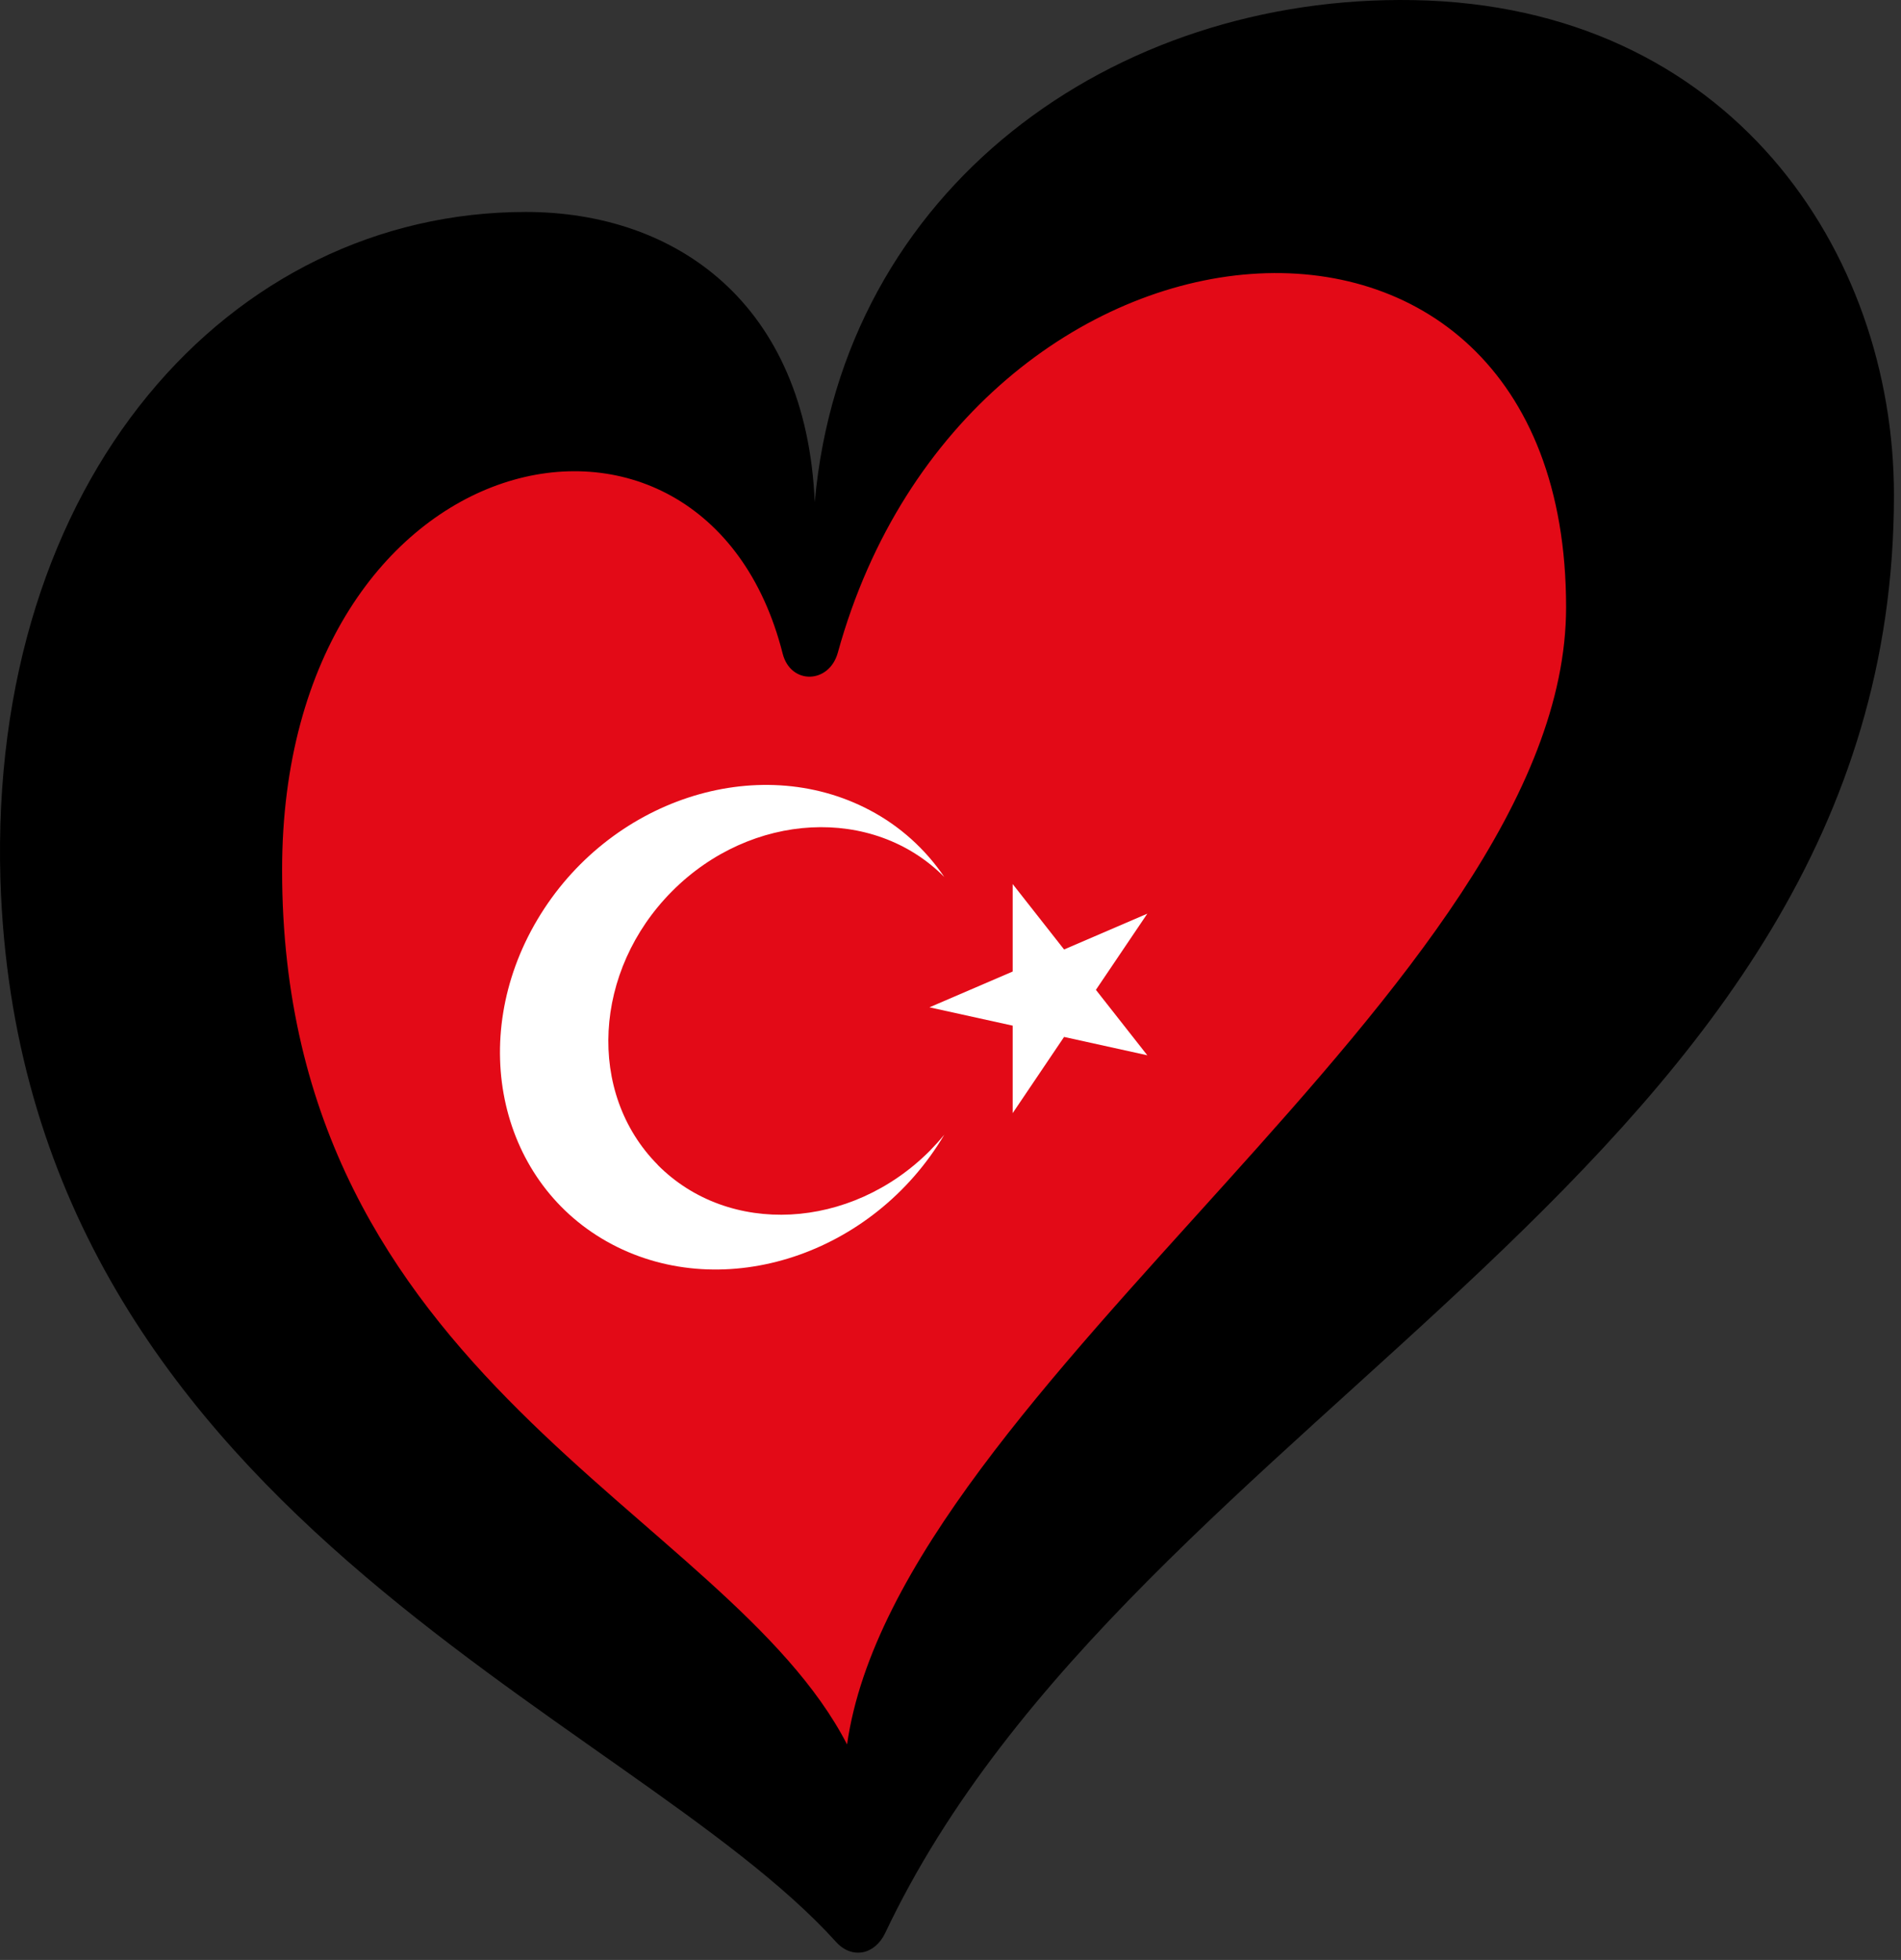
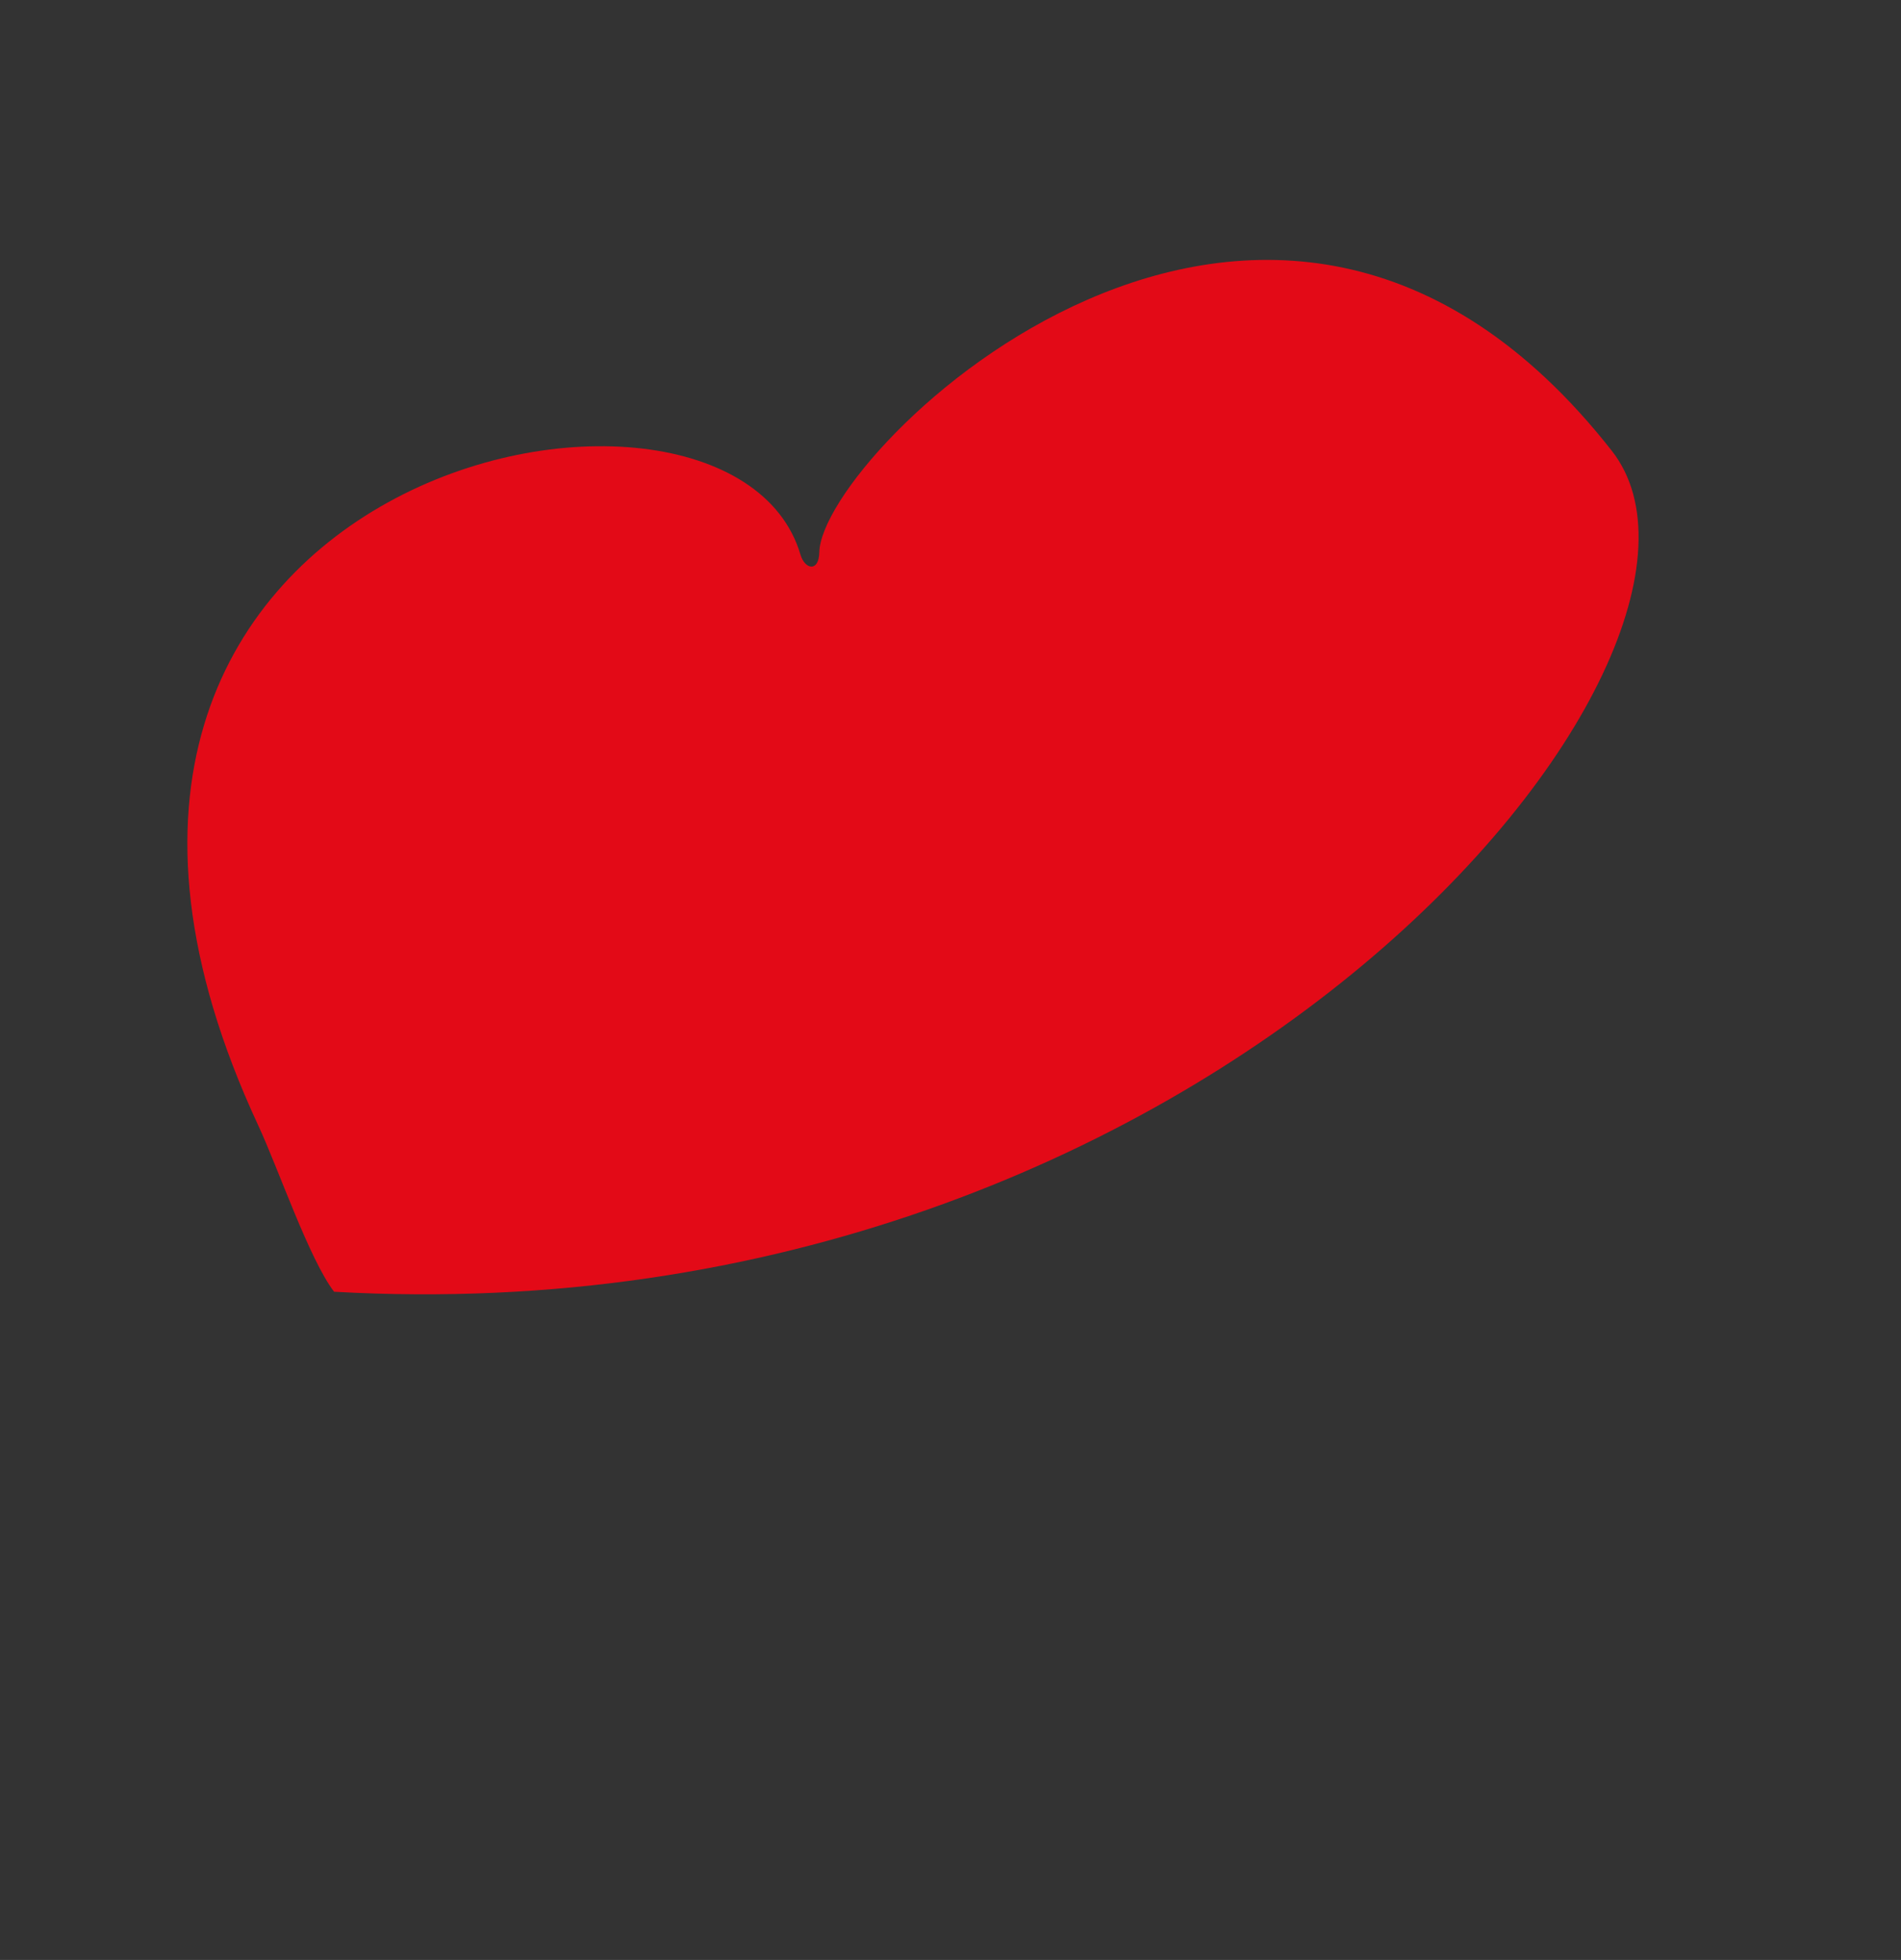
<svg xmlns="http://www.w3.org/2000/svg" viewBox="0 0 226.683 233.658" width="226.683px" height="233.659px" preserveAspectRatio="none">
  <rect x="0" y="0" width="226.683" height="233.658" fill="#333333" stroke="none" />
  <defs>
-     <circle id="rb" r="145.663" fill="none" stroke="#013ba6" stroke-width="39.03" />
-     <circle id="rw" r="145.663" fill="none" stroke="#fff" stroke-width="17.347" />
-   </defs>
+     </defs>
  <g id="svg-1" transform="matrix(1.101, 0, 0, 1.101, 148.677, -3.903)">
    <g transform="matrix(1, 0, 0, 1, -103.143, 48.528)">
-       <path class="cls-1" d="M 142.668 3.825 C 105.438 -43.615 57.077 3.984 56.84 14.818 C 56.792 17.001 55.274 16.689 54.797 15.068 C 47.024 -11.34 -37.016 5.804 -3.916 76.899 C -1.753 81.545 1.586 91.353 4.289 94.887 C 57.931 165.007 62.718 159.163 90.557 114.695 C 99.571 100.296 159.798 25.653 142.668 3.825 Z" id="path-2" style="fill: rgb(227, 10, 23);" />
+       <path class="cls-1" d="M 142.668 3.825 C 105.438 -43.615 57.077 3.984 56.84 14.818 C 56.792 17.001 55.274 16.689 54.797 15.068 C 47.024 -11.34 -37.016 5.804 -3.916 76.899 C -1.753 81.545 1.586 91.353 4.289 94.887 C 99.571 100.296 159.798 25.653 142.668 3.825 Z" id="path-2" style="fill: rgb(227, 10, 23);" />
      <g id="LOGO_LAYER" transform="matrix(1, 0, 0, 1, 293.895, 8.188)">
        <g id="LOGO_GROUP" transform="matrix(0.908, 0, 0, 0.908, -341.324, -84.758)">
          <g id="SELECT_FLAG_HERE">
            <g id="BLACK_FLAG">
-               <path class="cls-1" d="M 95.558 173.69 C 87.077 165.135 87.846 150.526 97.287 141.055 C 106.727 131.586 121.264 130.832 129.743 139.371 C 127.469 136.017 124.426 133.284 120.836 131.394 C 107.422 124.318 89.679 130.166 81.198 144.468 C 72.717 158.769 76.706 176.099 90.107 183.175 C 103.522 190.251 121.264 184.401 129.743 170.1 C 129.196 170.765 128.621 171.401 128.016 172.021 C 118.575 181.49 104.038 182.244 95.558 173.705 L 95.558 173.69 Z" id="path2" style="fill: rgb(255, 255, 255); stroke-width: 1.477;" />
-               <polygon class="cls-1" points="137.899 150.643 127.971 154.912 137.899 157.098 137.899 167.53 144.03 158.443 153.958 160.631 147.826 152.828 153.958 143.744 144.03 148.014 137.899 140.212" id="polygon2" style="fill: rgb(255, 255, 255); stroke-width: 1.477;" />
-             </g>
+               </g>
          </g>
        </g>
      </g>
    </g>
  </g>
-   <path class="cls-1" d="M 99.722 231.541 C 101.585 233.574 104.305 233.076 105.56 230.435 C 135.35 167.569 225.843 139.135 225.843 59.033 C 225.843 29.922 206.246 0.69 168.566 0.013 C 132.699 -0.635 100.509 22.469 97.152 59.87 C 96.145 36.188 80.613 25.269 62.7 25.269 C 27.461 25.269 -1.402 57.081 0.053 104.952 C 2.474 180.242 74.855 203.964 99.722 231.541 Z M 93.326 77.913 C 94.282 81.669 98.865 81.54 99.901 77.823 C 115.414 21.593 186.748 15.446 186.748 72.384 C 186.748 117.336 107.075 165.298 101.007 207.969 C 86.591 179.973 33.638 164.6 33.638 103.747 C 33.638 51.96 83.991 41.08 93.326 77.913 Z" style="stroke-width: 0.996;" id="object-0" />
</svg>